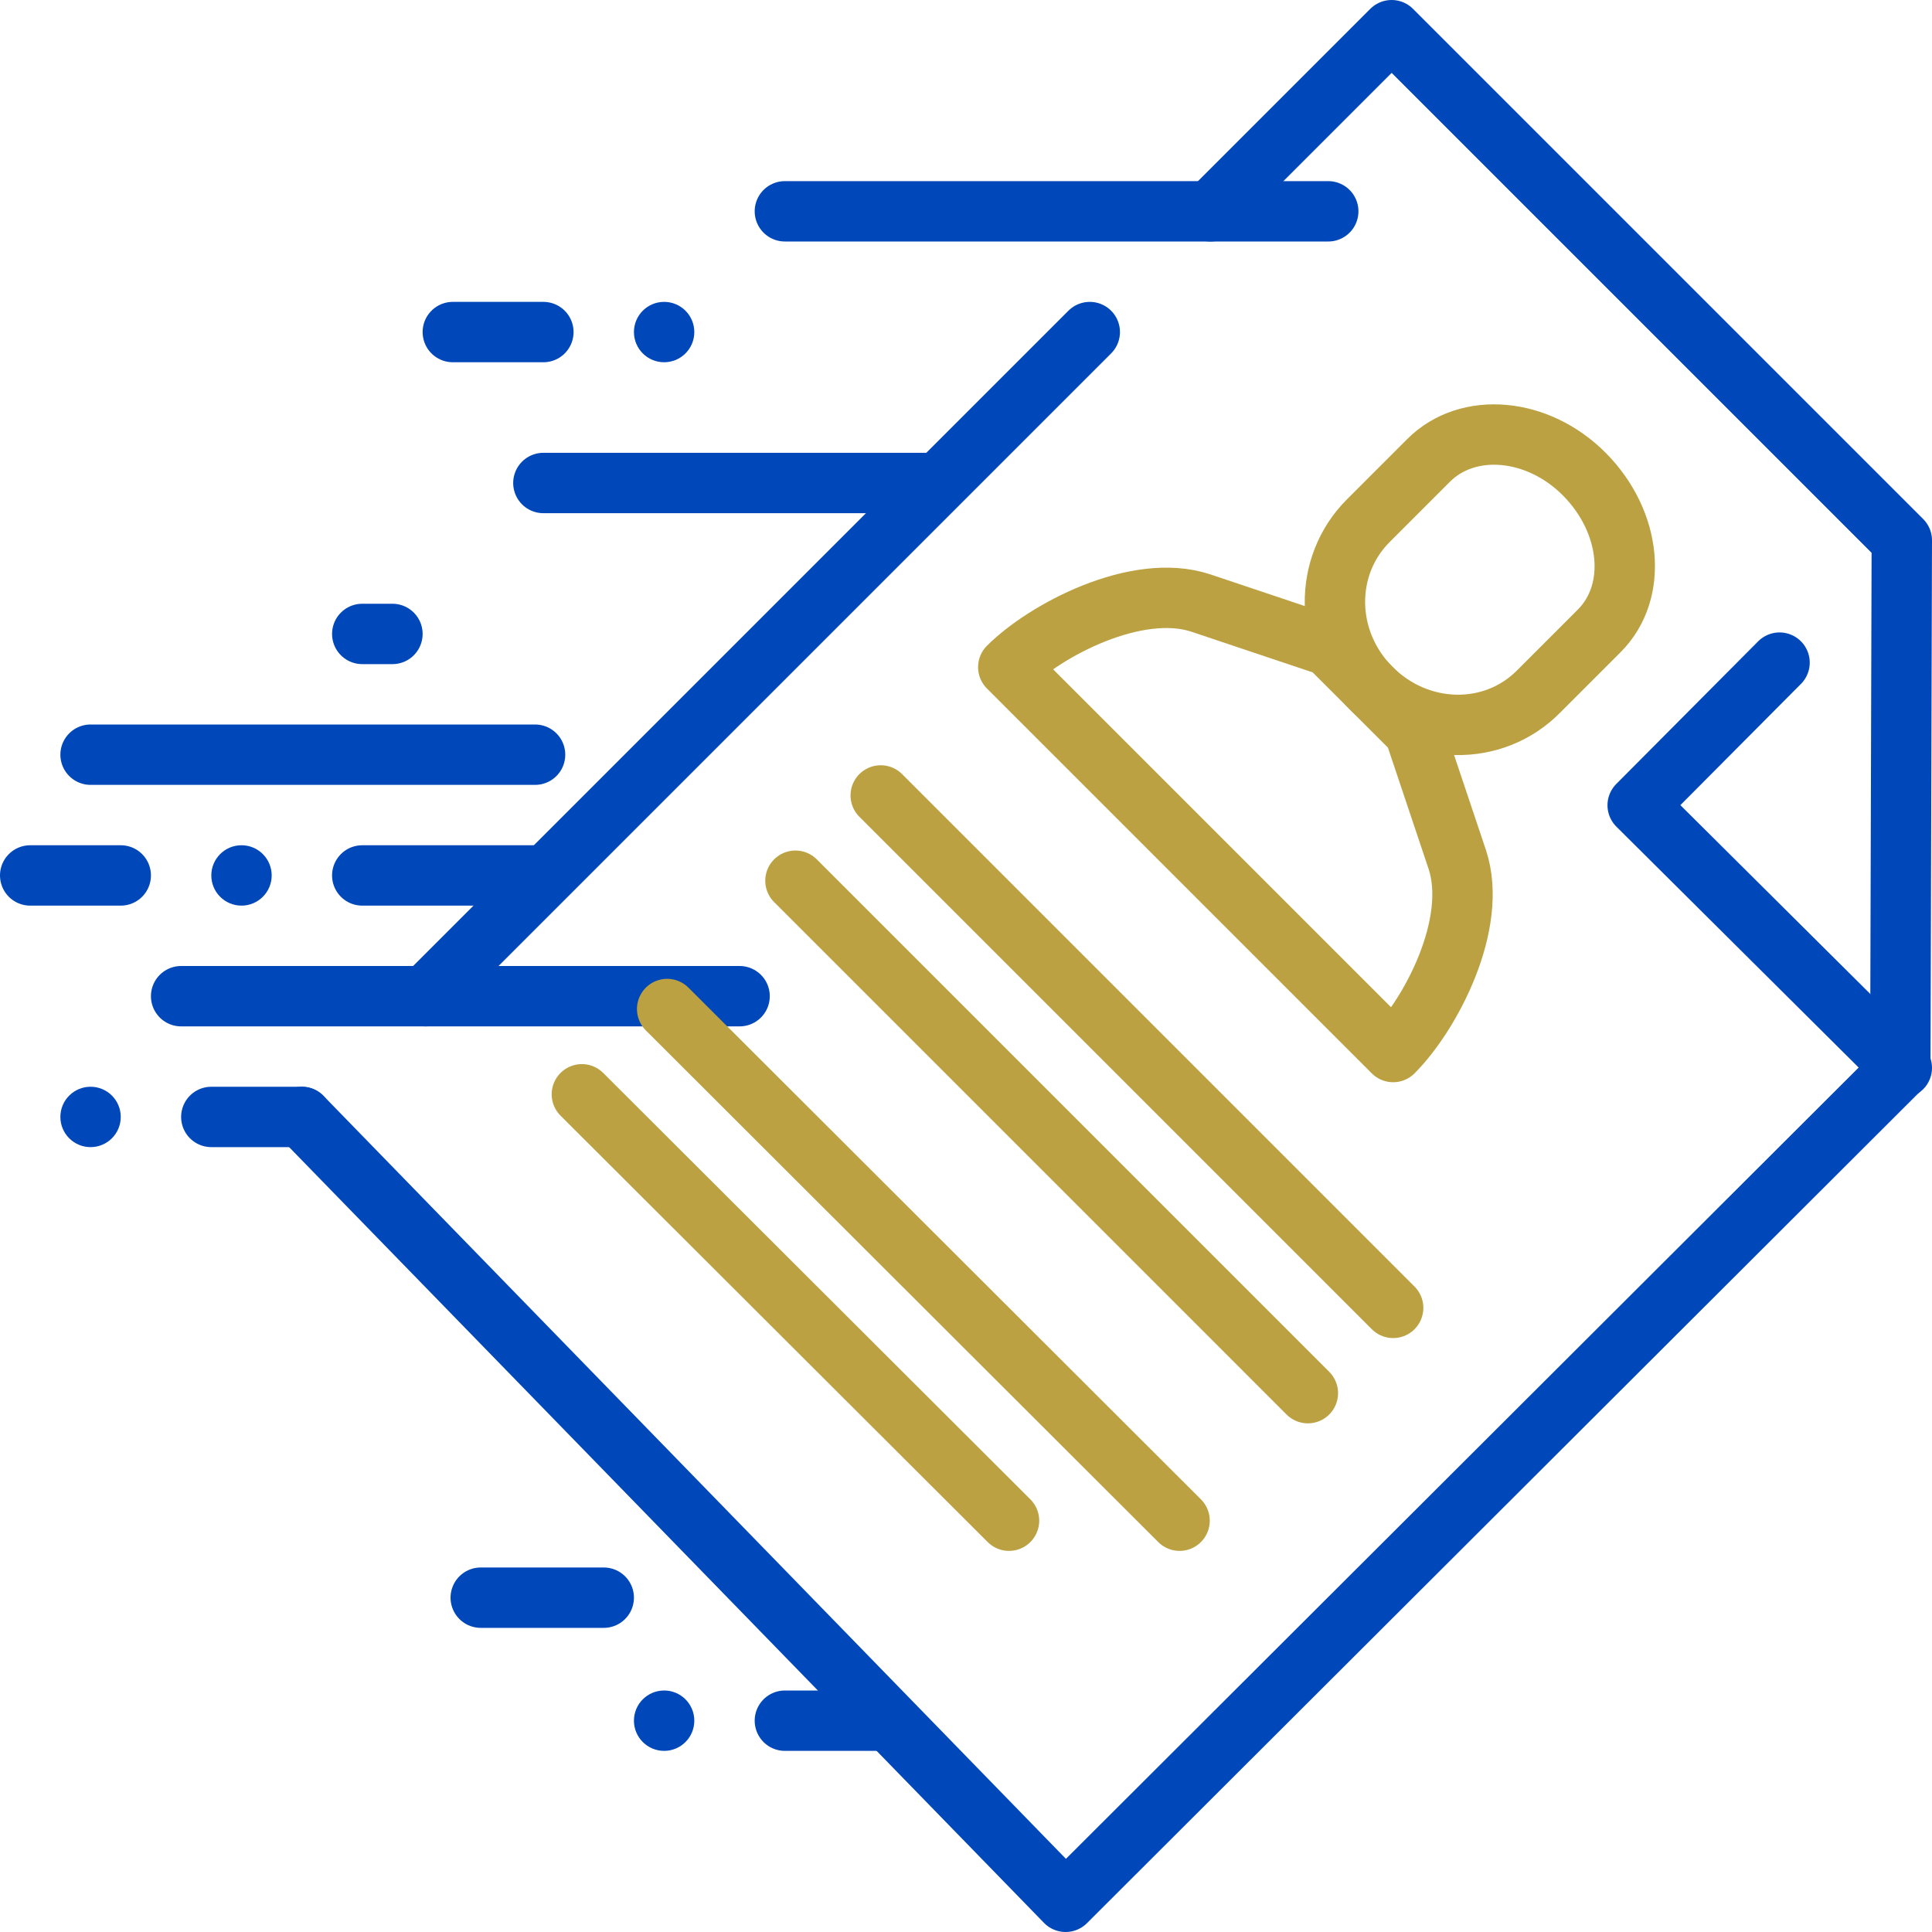
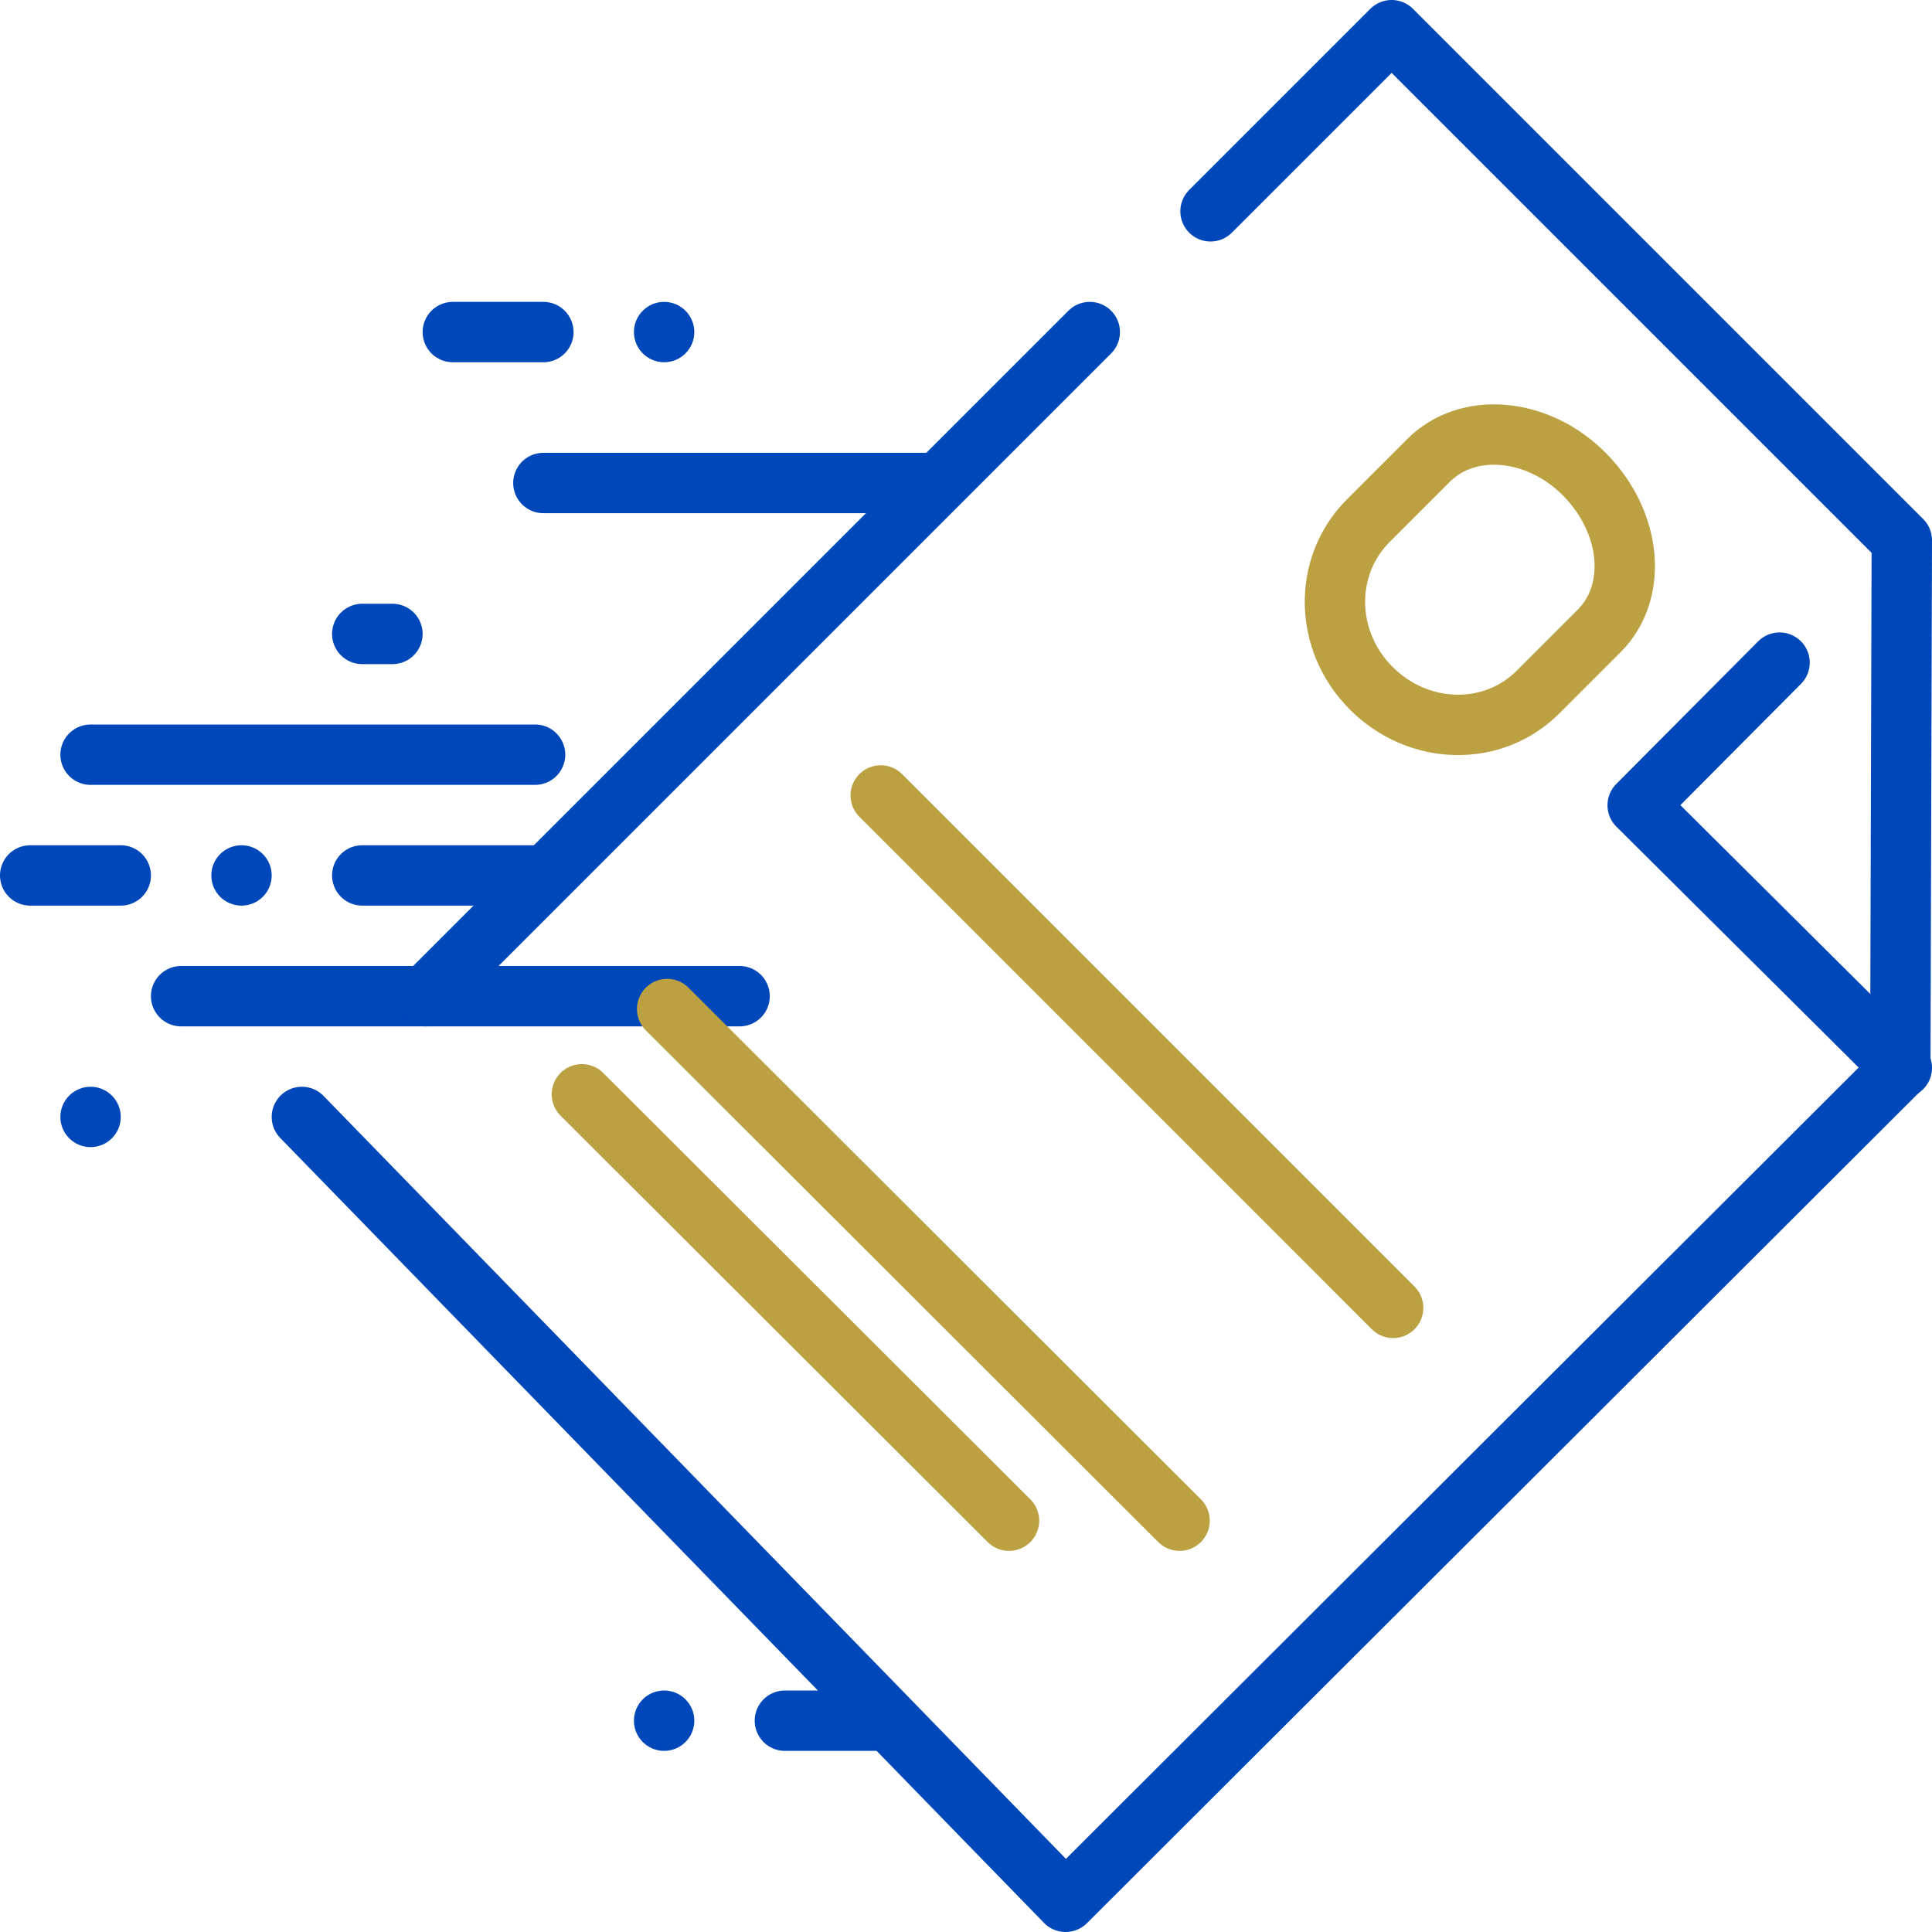
<svg xmlns="http://www.w3.org/2000/svg" version="1.1" id="Layer_1" x="0px" y="0px" viewBox="0 0 256 256" style="enable-background:new 0 0 256 256;" xml:space="preserve">
  <style type="text/css">
	.st0{fill:none;stroke:#0047BA;stroke-width:8;stroke-linecap:round;stroke-linejoin:round;stroke-miterlimit:10;}
	.st1{fill:#0047BA;}
	.st2{fill:none;stroke:#BBA141;stroke-width:8;stroke-linecap:round;stroke-linejoin:round;stroke-miterlimit:10;}
</style>
  <g id="send_CV">
    <line class="st0" x1="4" y1="116" x2="16" y2="116" />
-     <line class="st0" x1="40" y1="148" x2="28" y2="148" />
    <line class="st0" x1="48" y1="116" x2="72" y2="116" />
    <line class="st0" x1="98" y1="132" x2="24" y2="132" />
    <line class="st0" x1="70.9" y1="100" x2="12" y2="100" />
    <circle class="st1" cx="12" cy="148" r="4" />
    <line class="st0" x1="116" y1="228" x2="104" y2="228" />
    <circle class="st1" cx="88" cy="228" r="4" />
    <circle class="st1" cx="32" cy="116" r="4" />
    <line class="st0" x1="60" y1="44" x2="72" y2="44" />
    <circle class="st1" cx="88" cy="44" r="4" />
    <line class="st0" x1="52" y1="84" x2="48" y2="84" />
    <polyline class="st0" points="252,141.5 217,106.7 235.8,87.8  " />
    <line class="st0" x1="72" y1="64" x2="124" y2="64" />
-     <line class="st0" x1="176" y1="28" x2="104" y2="28" />
    <line class="st0" x1="144.4" y1="44" x2="56.4" y2="132" />
    <polyline class="st0" points="40,148 141.2,252 251.8,141.6 252,71.6 184.4,4 160.4,28  " />
-     <line class="st0" x1="80" y1="211.7" x2="63.7" y2="211.7" />
    <path class="st2" d="M181.7,91.2c-6.3-6.3-6.4-16.2-0.4-22.2l8-8c5.2-5.2,14.5-4.4,20.7,1.9s7.1,15.5,1.9,20.7l-8,8   C197.9,97.7,188,97.5,181.7,91.2z" />
-     <path class="st2" d="M181.7,91.2l5.7,5.7l5.7,17c2.8,8.5-3.5,20.5-8.5,25.5l-25.5-25.5l-25.5-25.5c4.9-4.9,17-11.3,25.5-8.5l17,5.7   L181.7,91.2z" />
    <line class="st2" x1="116.7" y1="105.4" x2="184.6" y2="173.3" />
-     <line class="st2" x1="105.4" y1="116.7" x2="173.3" y2="184.6" />
    <line class="st2" x1="88.4" y1="133.7" x2="156.3" y2="201.5" />
    <line class="st2" x1="133.7" y1="201.5" x2="77.1" y2="145" />
  </g>
</svg>